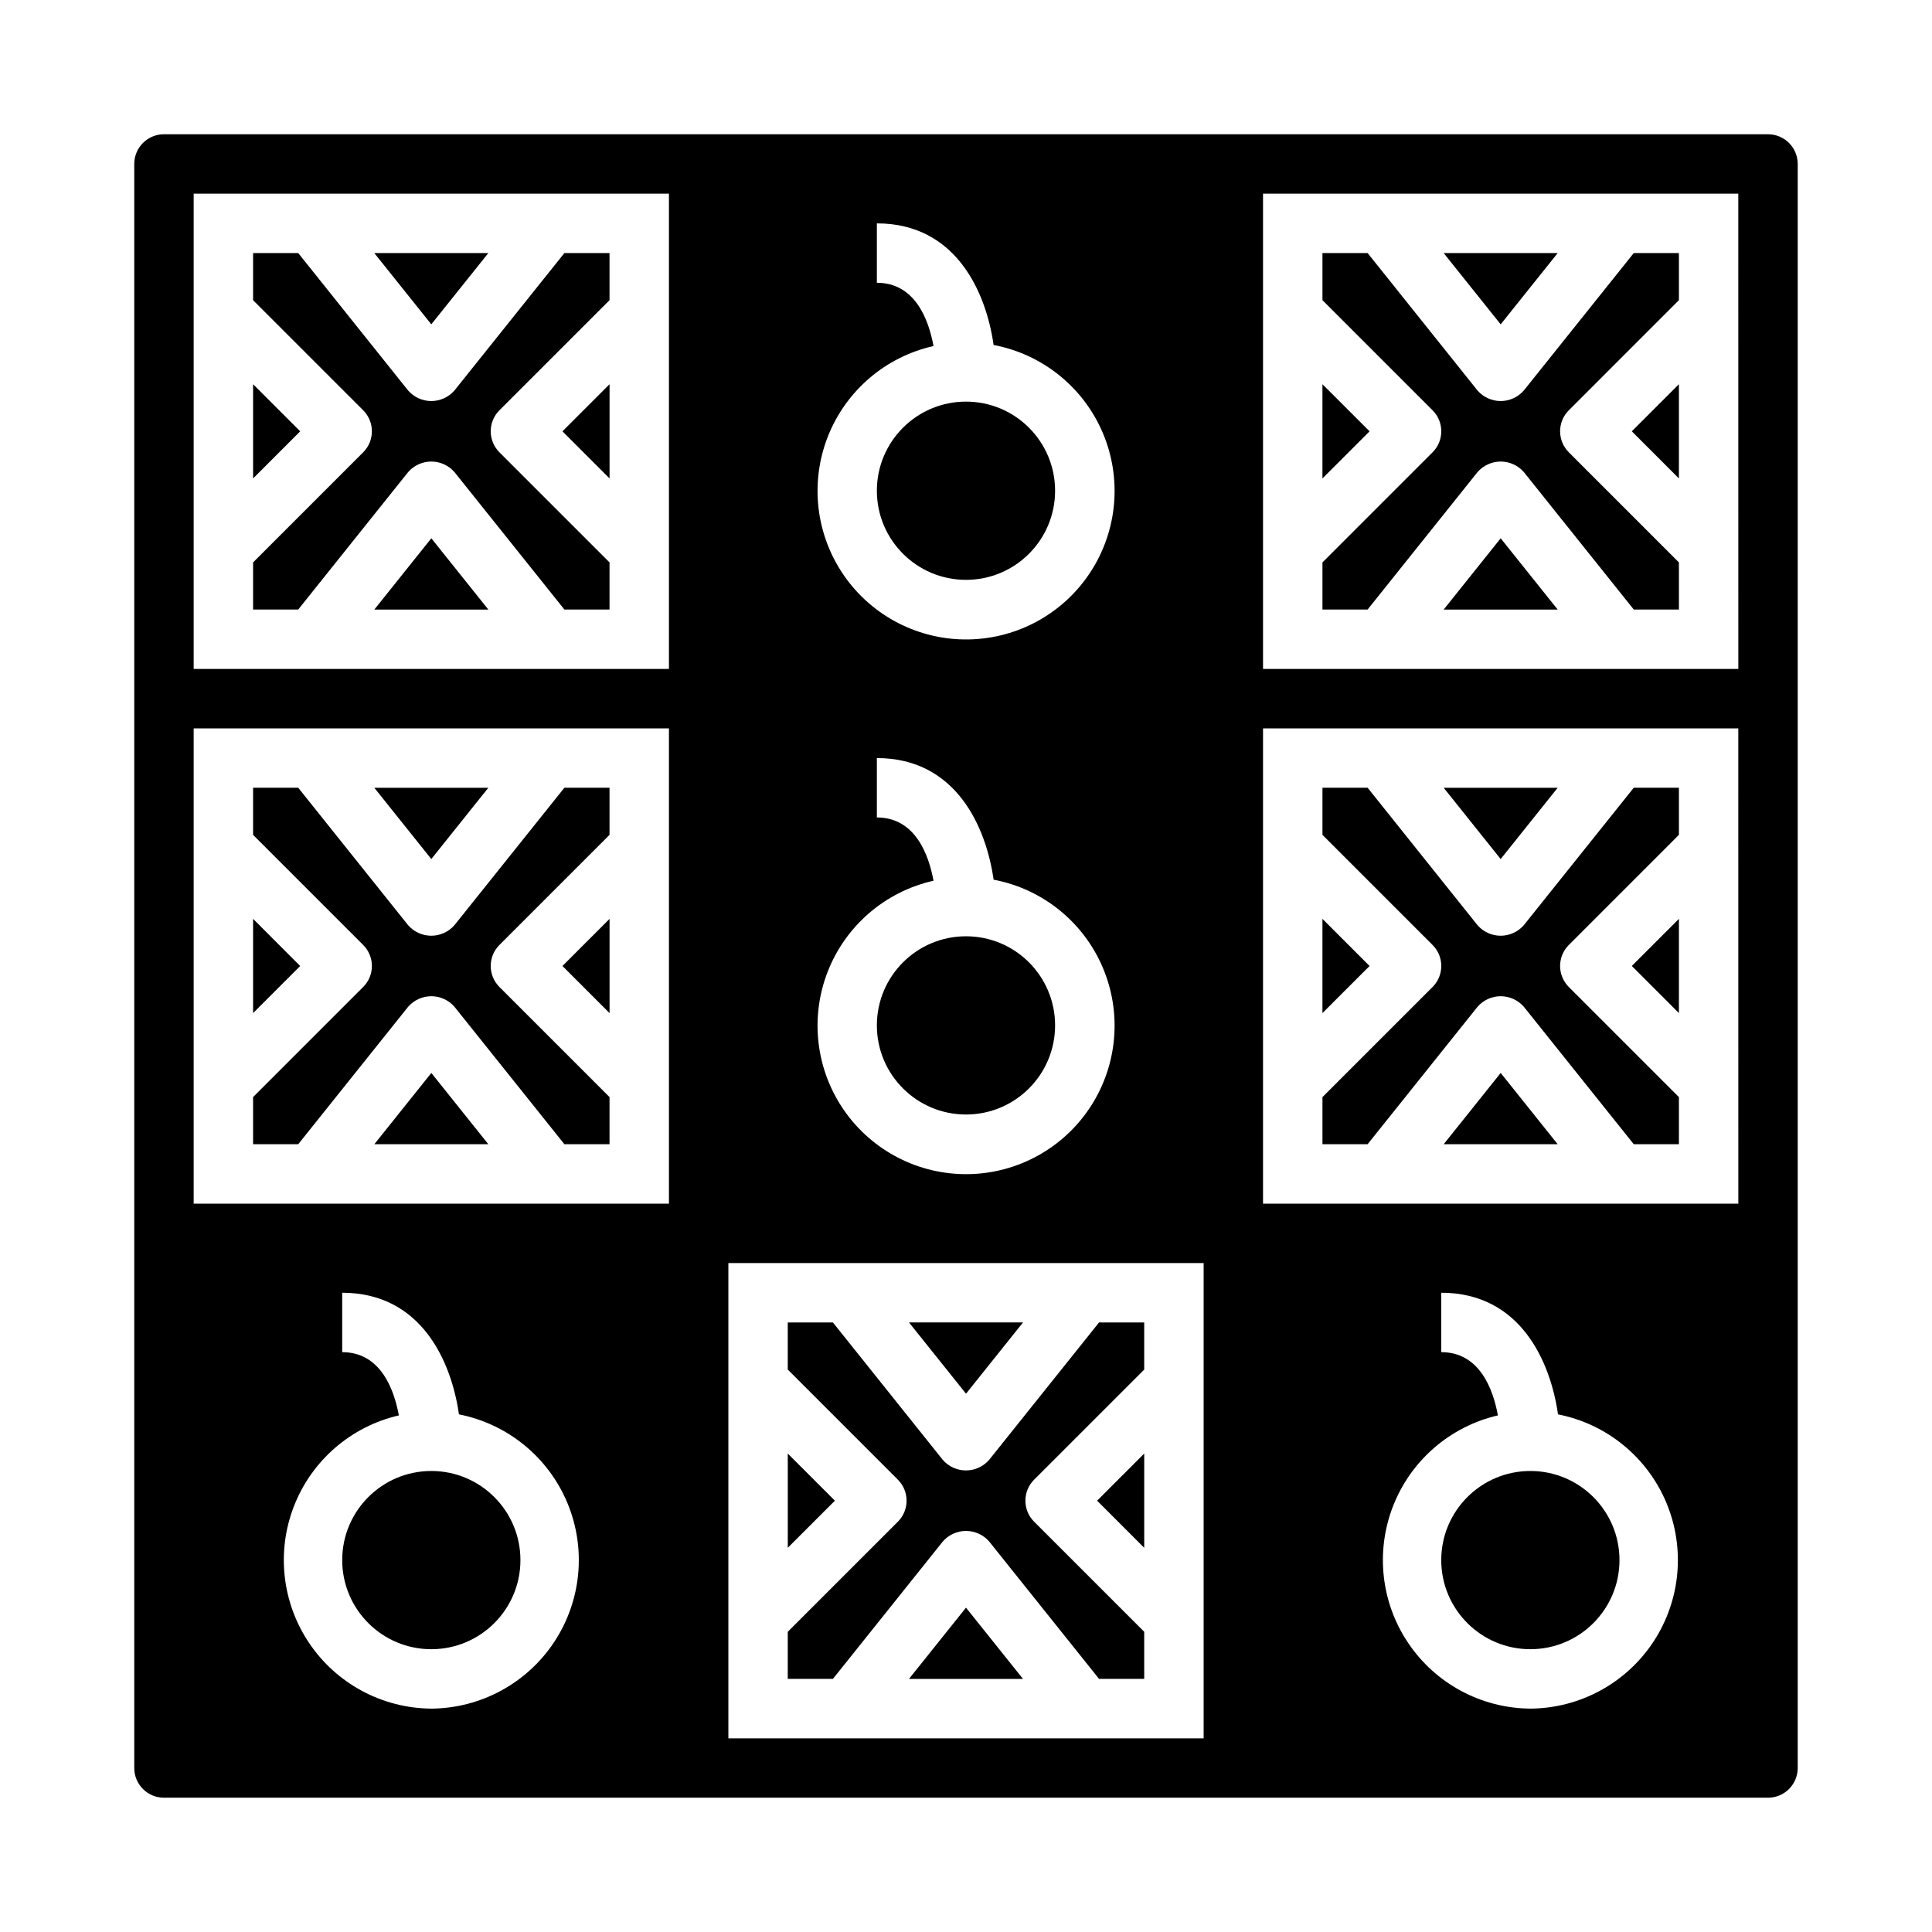
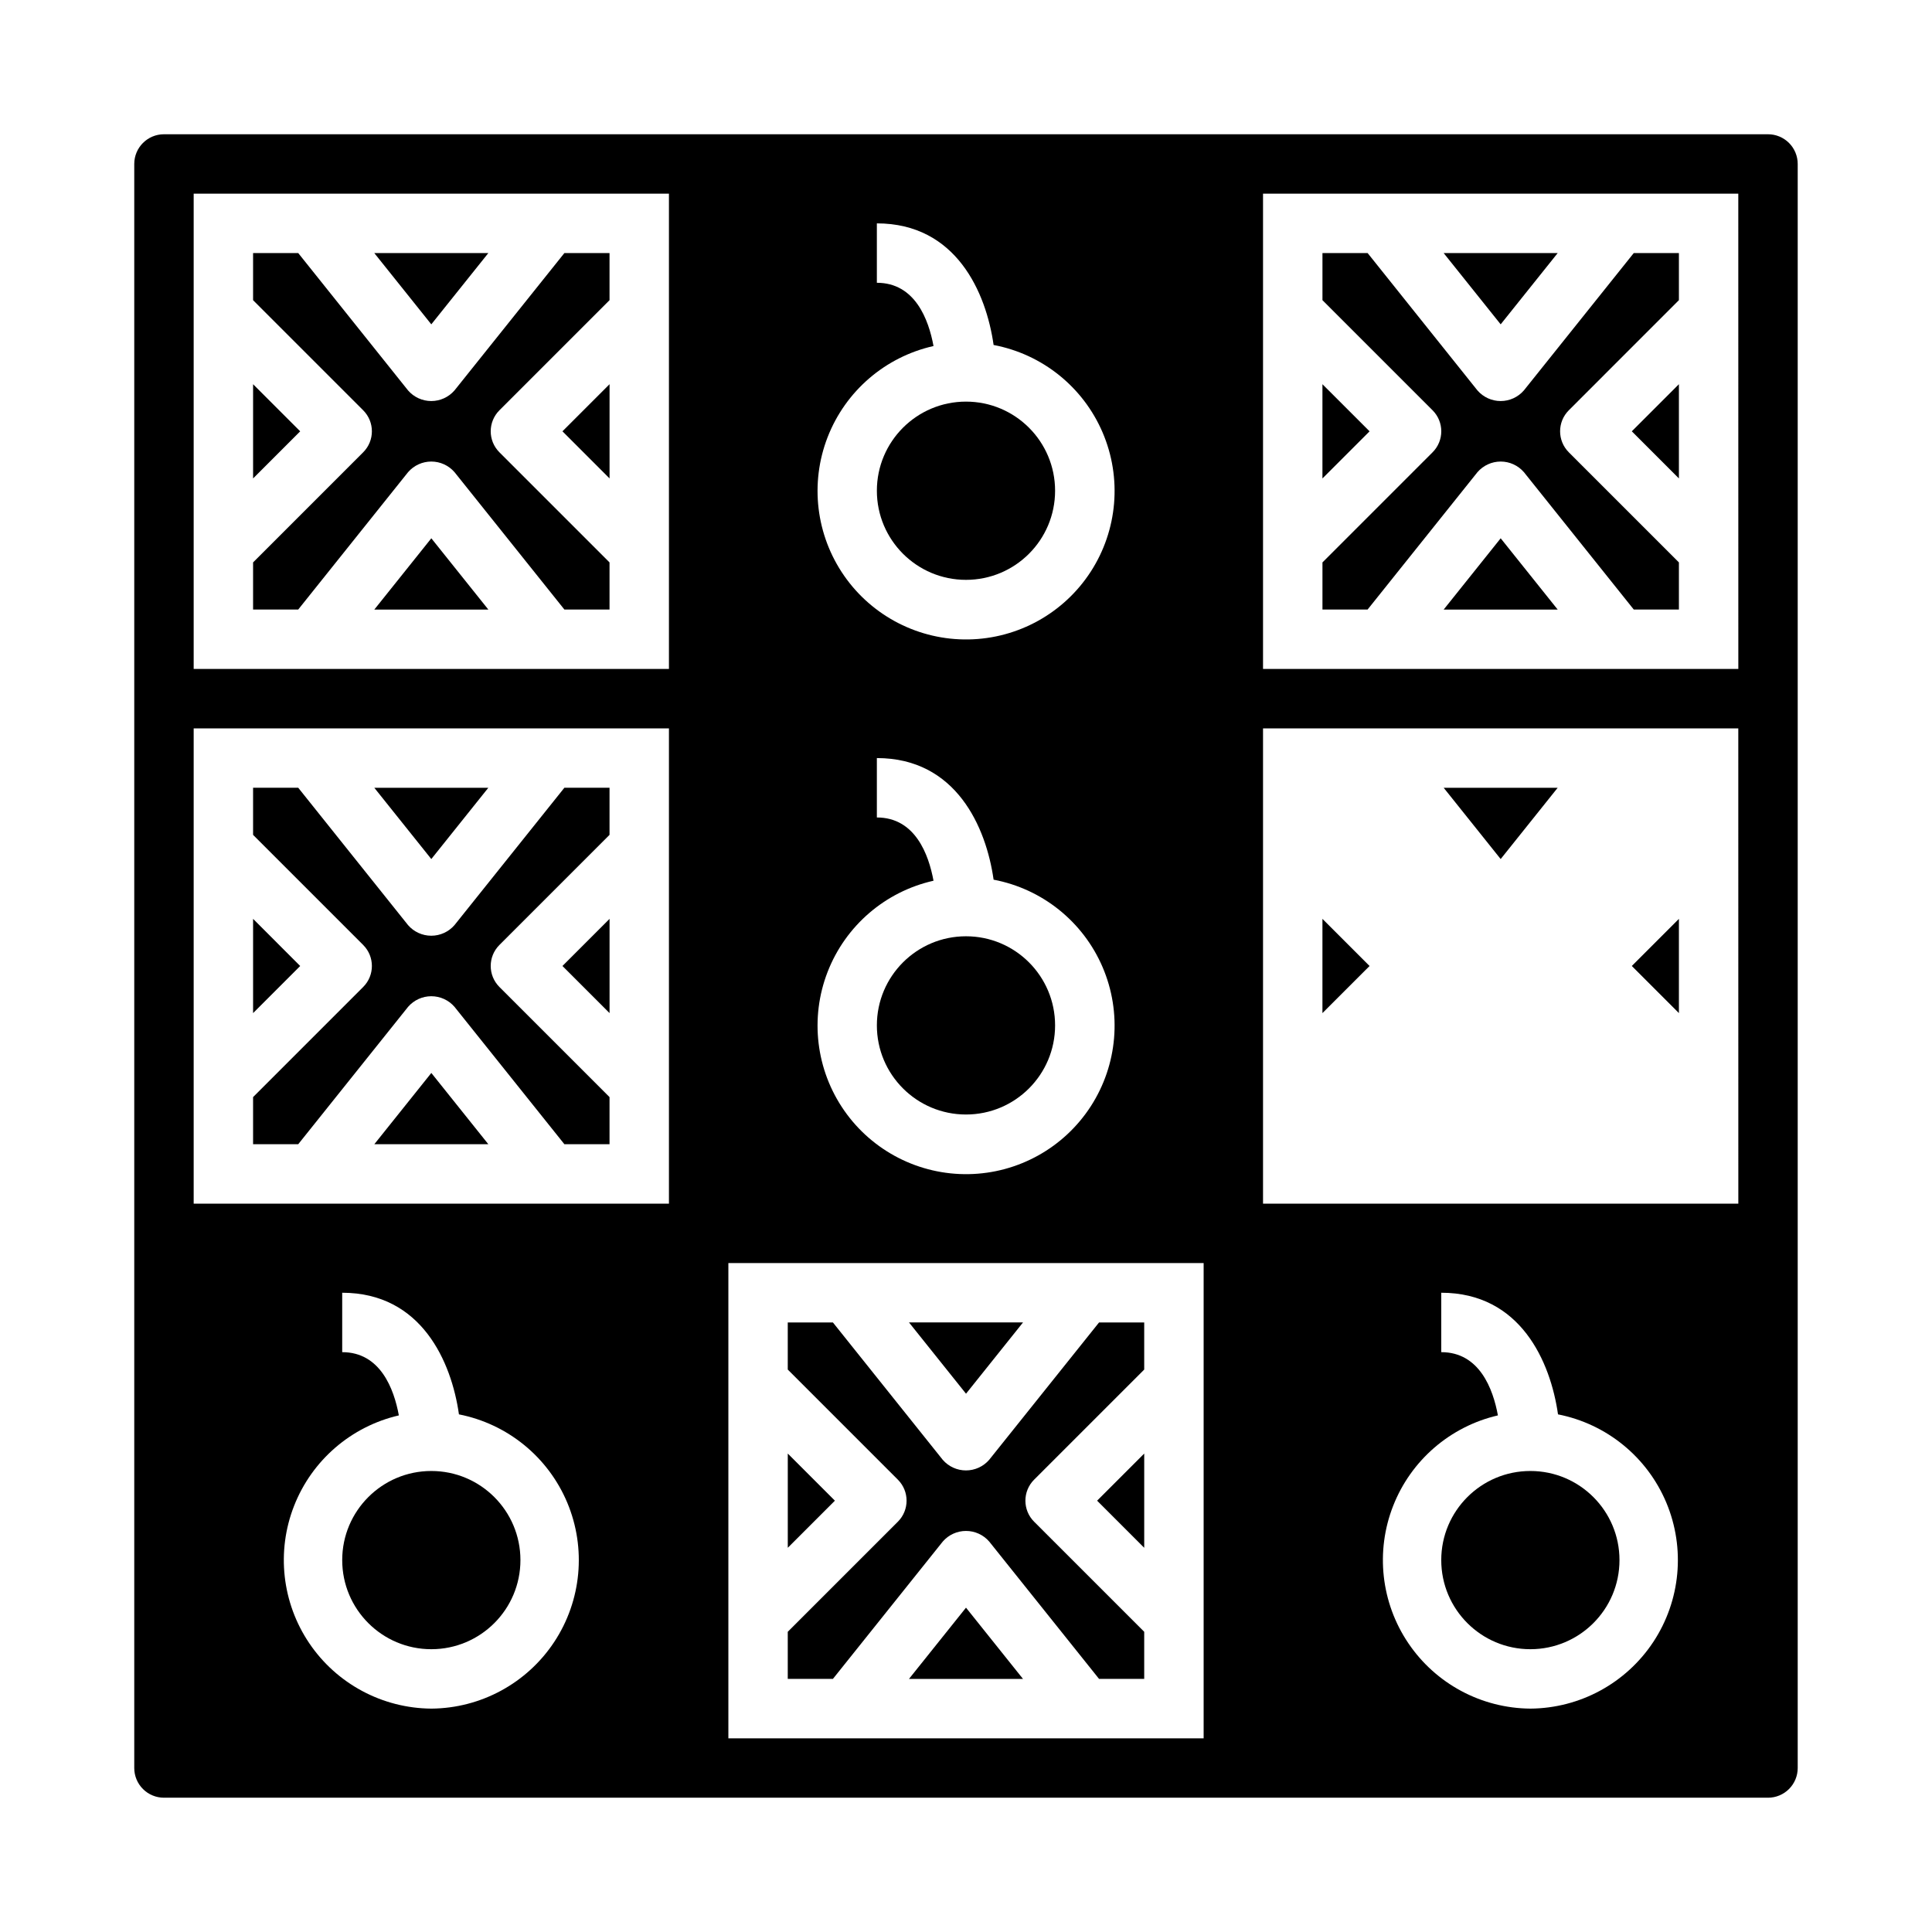
<svg xmlns="http://www.w3.org/2000/svg" fill="#000000" width="800px" height="800px" version="1.1" viewBox="144 144 512 512">
  <g>
    <path d="m556.8 211.07h-30.211l15.105 18.883z" />
    <path d="m494.46 245.82v24.973l12.488-12.488z" />
    <path d="m588.93 270.79v-24.973l-12.484 12.484z" />
    <path d="m415.11 494.46h-30.215l15.109 18.887z" />
    <path d="m447.23 554.18v-24.969l-12.484 12.484z" />
    <path d="m526.59 305.54h30.211l-15.105-18.887z" />
    <path d="m535.55 269.12c1.547-1.781 3.789-2.805 6.148-2.805 2.359 0 4.602 1.023 6.148 2.805l29.117 36.41h11.965v-12.484l-29.18-29.18v-0.004c-3.074-3.074-3.074-8.055 0-11.129l29.18-29.184v-12.484h-11.965l-29.125 36.406c-1.547 1.785-3.789 2.809-6.148 2.809s-4.602-1.023-6.148-2.809l-29.109-36.406h-11.969v12.484l29.184 29.184c3.074 3.074 3.074 8.055 0 11.129l-29.184 29.184v12.484h11.965z" />
    <path d="m612.54 179.58h-425.09c-4.348 0-7.871 3.523-7.871 7.871v425.09c0 2.09 0.828 4.09 2.305 5.566 1.477 1.477 3.481 2.305 5.566 2.305h425.09c2.09 0 4.09-0.828 5.566-2.305s2.305-3.477 2.305-5.566v-425.09c0-2.086-0.828-4.09-2.305-5.566-1.477-1.477-3.477-2.305-5.566-2.305zm-221.15 56.121c-1.285-6.992-4.879-16.762-15.012-16.762v-15.742c21.02 0 28.961 18.316 30.938 32.227 12.883 2.43 23.711 11.117 28.879 23.168s3.992 25.883-3.129 36.891c-7.121 11.008-19.258 17.746-32.367 17.973-13.109 0.227-25.469-6.086-32.969-16.844-7.496-10.754-9.148-24.539-4.402-36.762 4.75-12.219 15.27-21.277 28.062-24.148zm0 141.7c-1.285-6.992-4.879-16.762-15.012-16.762v-15.742c21.02 0 28.961 18.316 30.938 32.227 12.883 2.43 23.711 11.117 28.879 23.168 5.168 12.051 3.992 25.883-3.129 36.891-7.121 11.008-19.258 17.75-32.367 17.977s-25.469-6.09-32.969-16.848c-7.496-10.754-9.148-24.535-4.402-36.758 4.75-12.223 15.27-21.277 28.062-24.152zm-133.09 219.4c-12.965-0.094-25.059-6.566-32.324-17.305-7.266-10.742-8.777-24.375-4.035-36.445 4.738-12.07 15.121-21.031 27.758-23.957-1.285-6.988-4.883-16.758-15.012-16.758v-15.746c21.02 0 28.961 18.316 30.938 32.227v0.004c12.875 2.531 23.645 11.312 28.715 23.418 5.066 12.105 3.769 25.941-3.465 36.895-7.234 10.949-19.449 17.574-32.574 17.668zm62.977-133.82h-125.95v-125.95h125.95zm0-141.7-125.95-0.004v-125.95h125.95zm141.7 283.39h-125.95v-125.95h125.95zm86.594-7.871h-0.004c-12.969-0.094-25.059-6.566-32.324-17.305-7.269-10.742-8.777-24.375-4.035-36.445 4.738-12.07 15.121-21.031 27.754-23.957-1.281-6.988-4.879-16.758-15.012-16.758v-15.746c21.02 0 28.961 18.316 30.938 32.227v0.004c12.879 2.531 23.648 11.312 28.715 23.418 5.07 12.105 3.769 25.941-3.461 36.895-7.234 10.949-19.449 17.574-32.574 17.668zm55.105-133.82h-125.96v-125.95h125.95zm0-141.7-125.96-0.004v-125.95h125.95z" />
    <path d="m588.93 412.48v-24.973l-12.484 12.488z" />
-     <path d="m526.59 447.23h30.211l-15.105-18.887z" />
    <path d="m393.85 552.52c1.543-1.781 3.789-2.805 6.148-2.805s4.602 1.023 6.148 2.805l29.117 36.406h11.965v-12.484l-29.18-29.18c-3.074-3.074-3.074-8.059 0-11.133l29.18-29.18v-12.488h-11.965l-29.125 36.406v0.004c-1.547 1.781-3.789 2.805-6.148 2.805-2.359 0-4.606-1.023-6.148-2.805l-29.113-36.41h-11.965v12.484l29.184 29.184c3.07 3.074 3.07 8.059 0 11.133l-29.184 29.18v12.484h11.965z" />
    <path d="m252.15 410.82c1.547-1.785 3.789-2.809 6.148-2.809s4.602 1.023 6.148 2.809l29.121 36.406h11.965v-12.484l-29.184-29.184c-3.07-3.074-3.07-8.055 0-11.129l29.184-29.184v-12.484h-11.965l-29.125 36.406-0.004 0.004c-1.547 1.781-3.789 2.805-6.148 2.805s-4.602-1.023-6.148-2.805l-29.109-36.41h-11.965v12.484l29.18 29.18v0.004c3.074 3.074 3.074 8.055 0 11.129l-29.18 29.184v12.484h11.965z" />
-     <path d="m535.55 410.82c1.547-1.785 3.789-2.809 6.148-2.809 2.359 0 4.602 1.023 6.148 2.809l29.117 36.406h11.965v-12.484l-29.18-29.18v-0.004c-3.074-3.074-3.074-8.055 0-11.129l29.18-29.184v-12.484h-11.965l-29.125 36.406v0.004c-1.547 1.781-3.789 2.805-6.148 2.805s-4.602-1.023-6.148-2.805l-29.109-36.41h-11.969v12.484l29.184 29.184c3.074 3.074 3.074 8.055 0 11.129l-29.184 29.184v12.484h11.965z" />
    <path d="m556.8 352.77h-30.211l15.105 18.887z" />
    <path d="m494.46 387.51v24.973l12.488-12.484z" />
    <path d="m352.77 529.21v24.969l12.484-12.484z" />
    <path d="m573.18 557.44c0 13.043-10.574 23.617-23.617 23.617-13.043 0-23.617-10.574-23.617-23.617s10.574-23.613 23.617-23.613c13.043 0 23.617 10.57 23.617 23.613" />
    <path d="m423.61 274.05c0 13.043-10.57 23.617-23.613 23.617s-23.617-10.574-23.617-23.617 10.574-23.617 23.617-23.617 23.613 10.574 23.613 23.617" />
    <path d="m384.89 588.93h30.215l-15.105-18.883z" />
    <path d="m305.54 270.79v-24.973l-12.484 12.484z" />
    <path d="m243.2 305.54h30.215l-15.109-18.887z" />
    <path d="m423.61 415.74c0 13.043-10.57 23.617-23.613 23.617s-23.617-10.574-23.617-23.617c0-13.043 10.574-23.617 23.617-23.617s23.613 10.574 23.613 23.617" />
    <path d="m273.41 352.77h-30.215l15.105 18.887z" />
    <path d="m211.07 387.51v24.973l12.484-12.484z" />
    <path d="m211.07 245.82v24.973l12.484-12.488z" />
    <path d="m252.15 269.12c1.547-1.781 3.789-2.805 6.148-2.805s4.602 1.023 6.148 2.805l29.121 36.41h11.965v-12.484l-29.184-29.184c-3.07-3.074-3.07-8.055 0-11.129l29.184-29.184v-12.484h-11.965l-29.125 36.406h-0.004c-1.547 1.785-3.789 2.809-6.148 2.809s-4.602-1.023-6.148-2.809l-29.109-36.406h-11.965v12.484l29.18 29.18v0.004c3.074 3.074 3.074 8.055 0 11.129l-29.18 29.184v12.484h11.965z" />
    <path d="m273.41 211.07h-30.215l15.105 18.883z" />
    <path d="m281.92 557.44c0 13.043-10.574 23.617-23.617 23.617s-23.613-10.574-23.613-23.617 10.57-23.613 23.613-23.613 23.617 10.57 23.617 23.613" />
    <path d="m243.2 447.23h30.215l-15.109-18.887z" />
    <path d="m305.54 412.48v-24.973l-12.484 12.488z" />
  </g>
</svg>